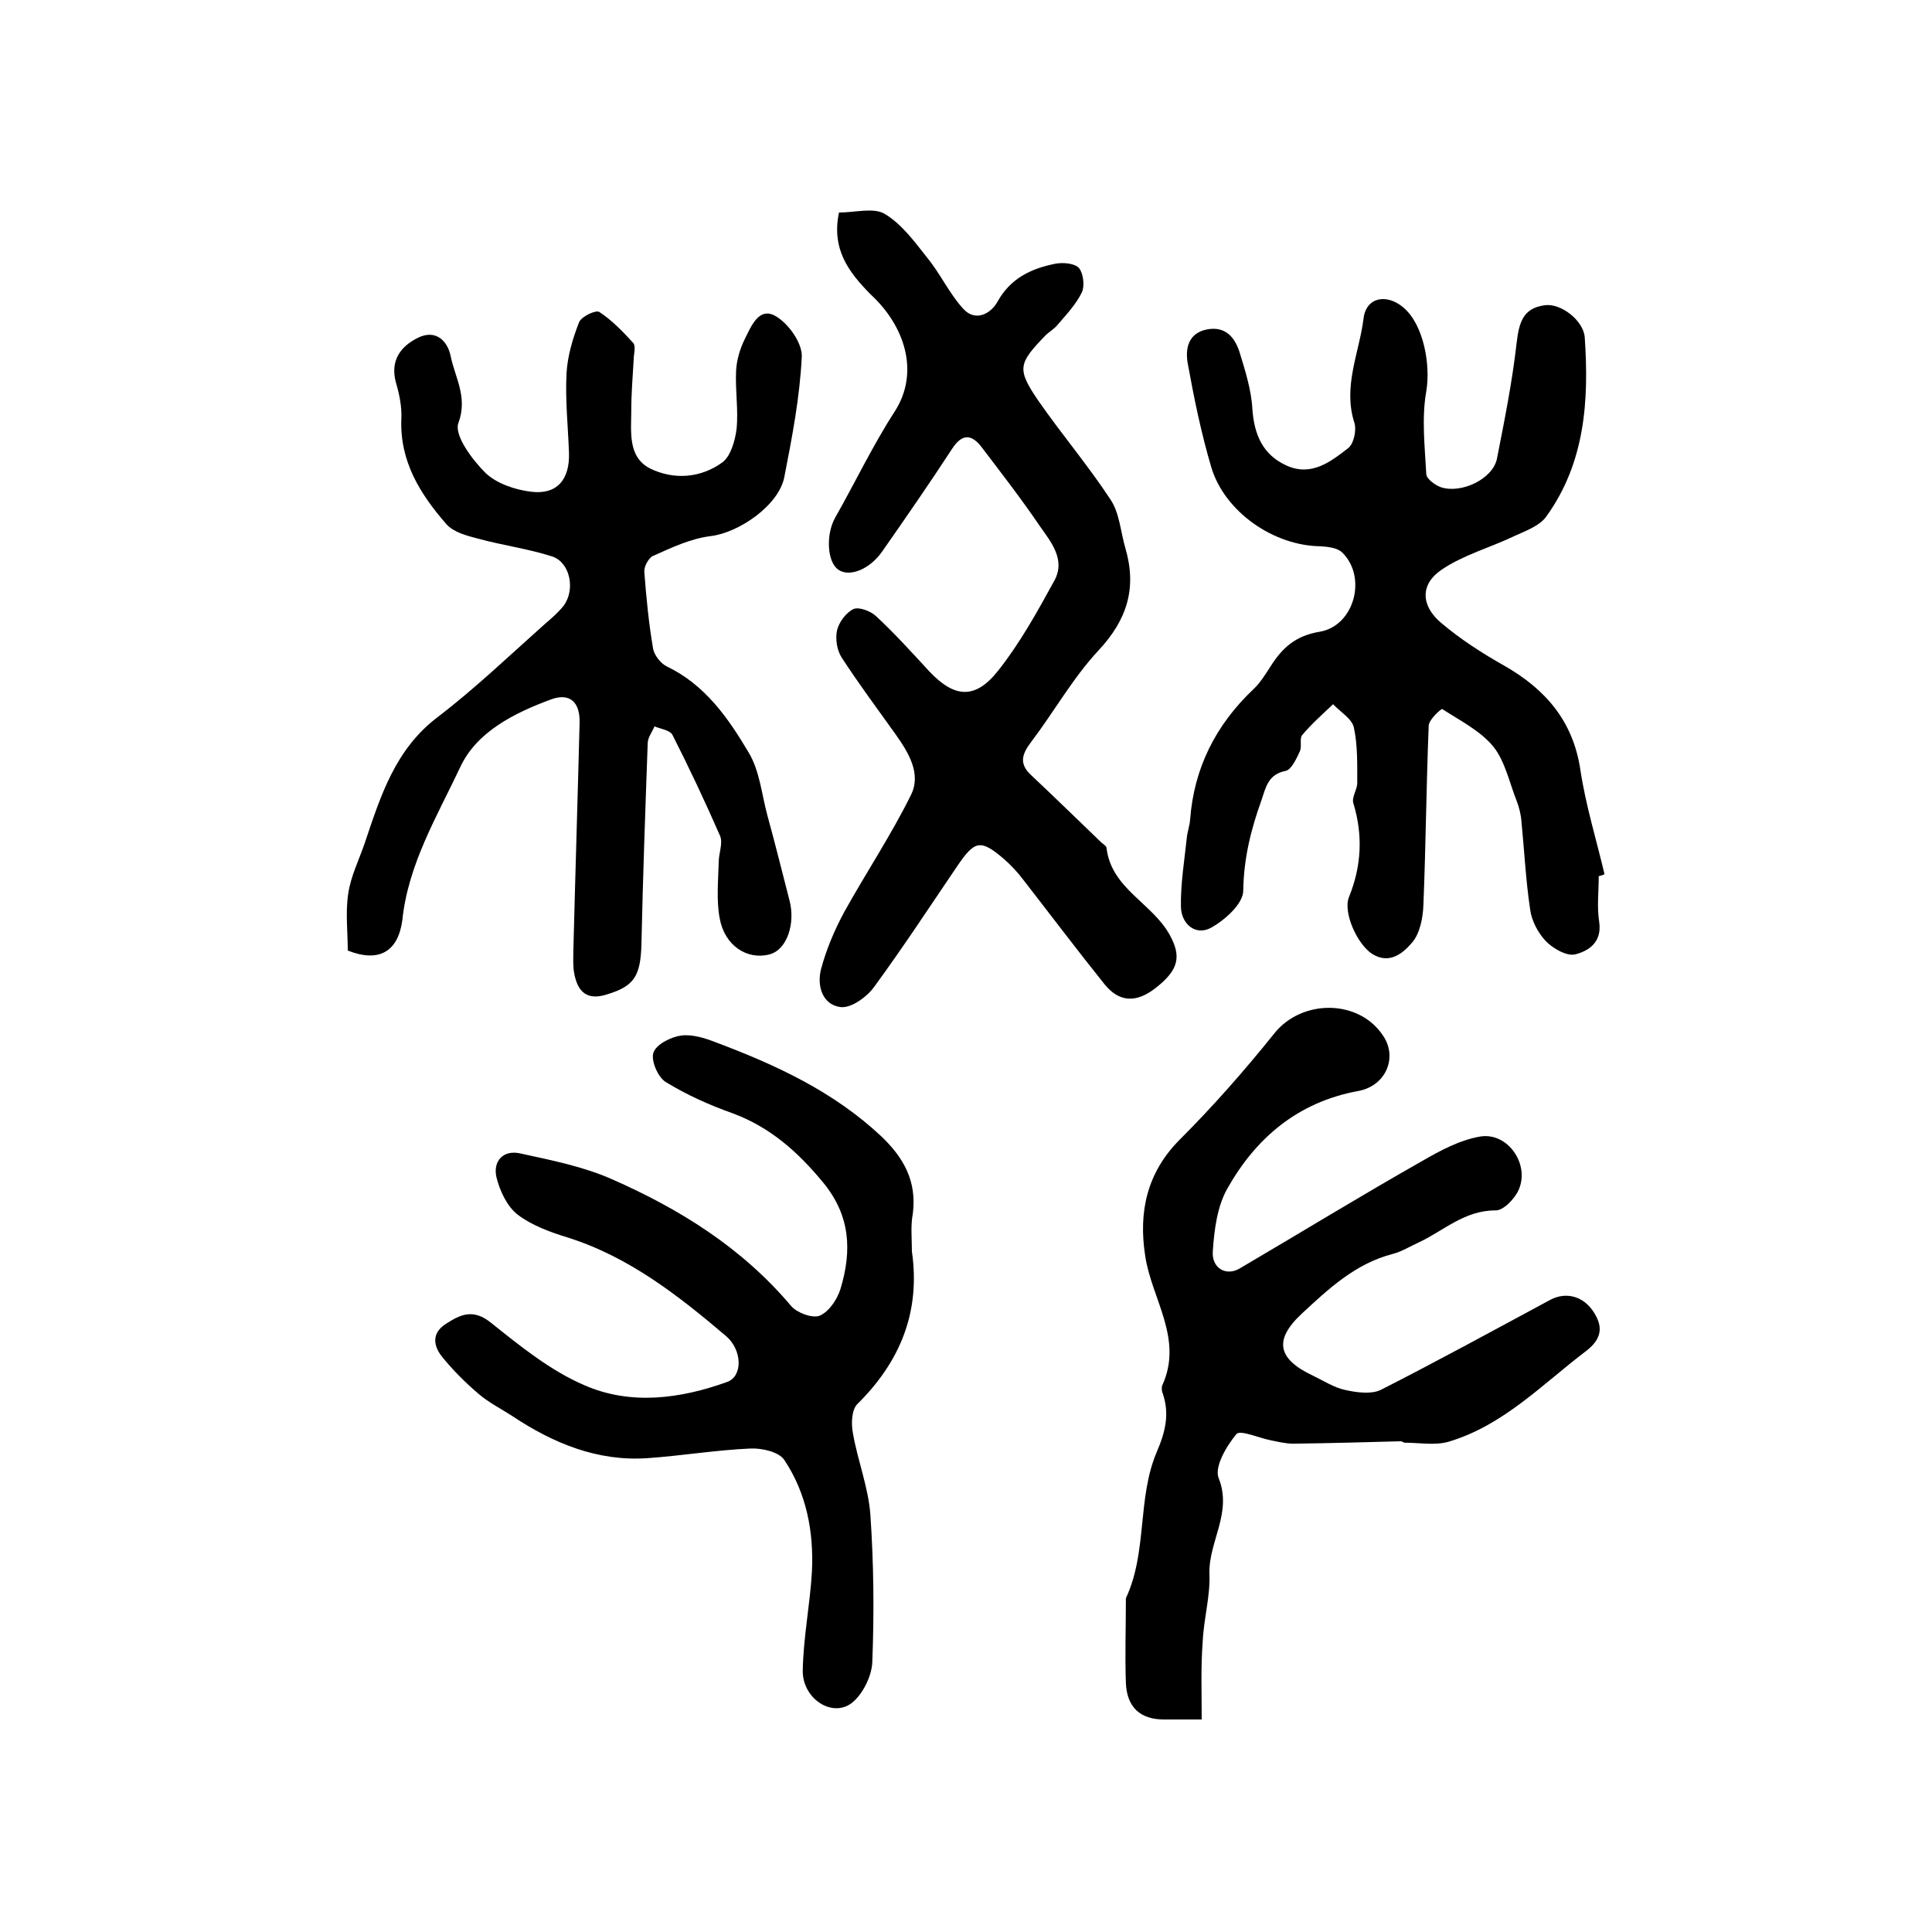
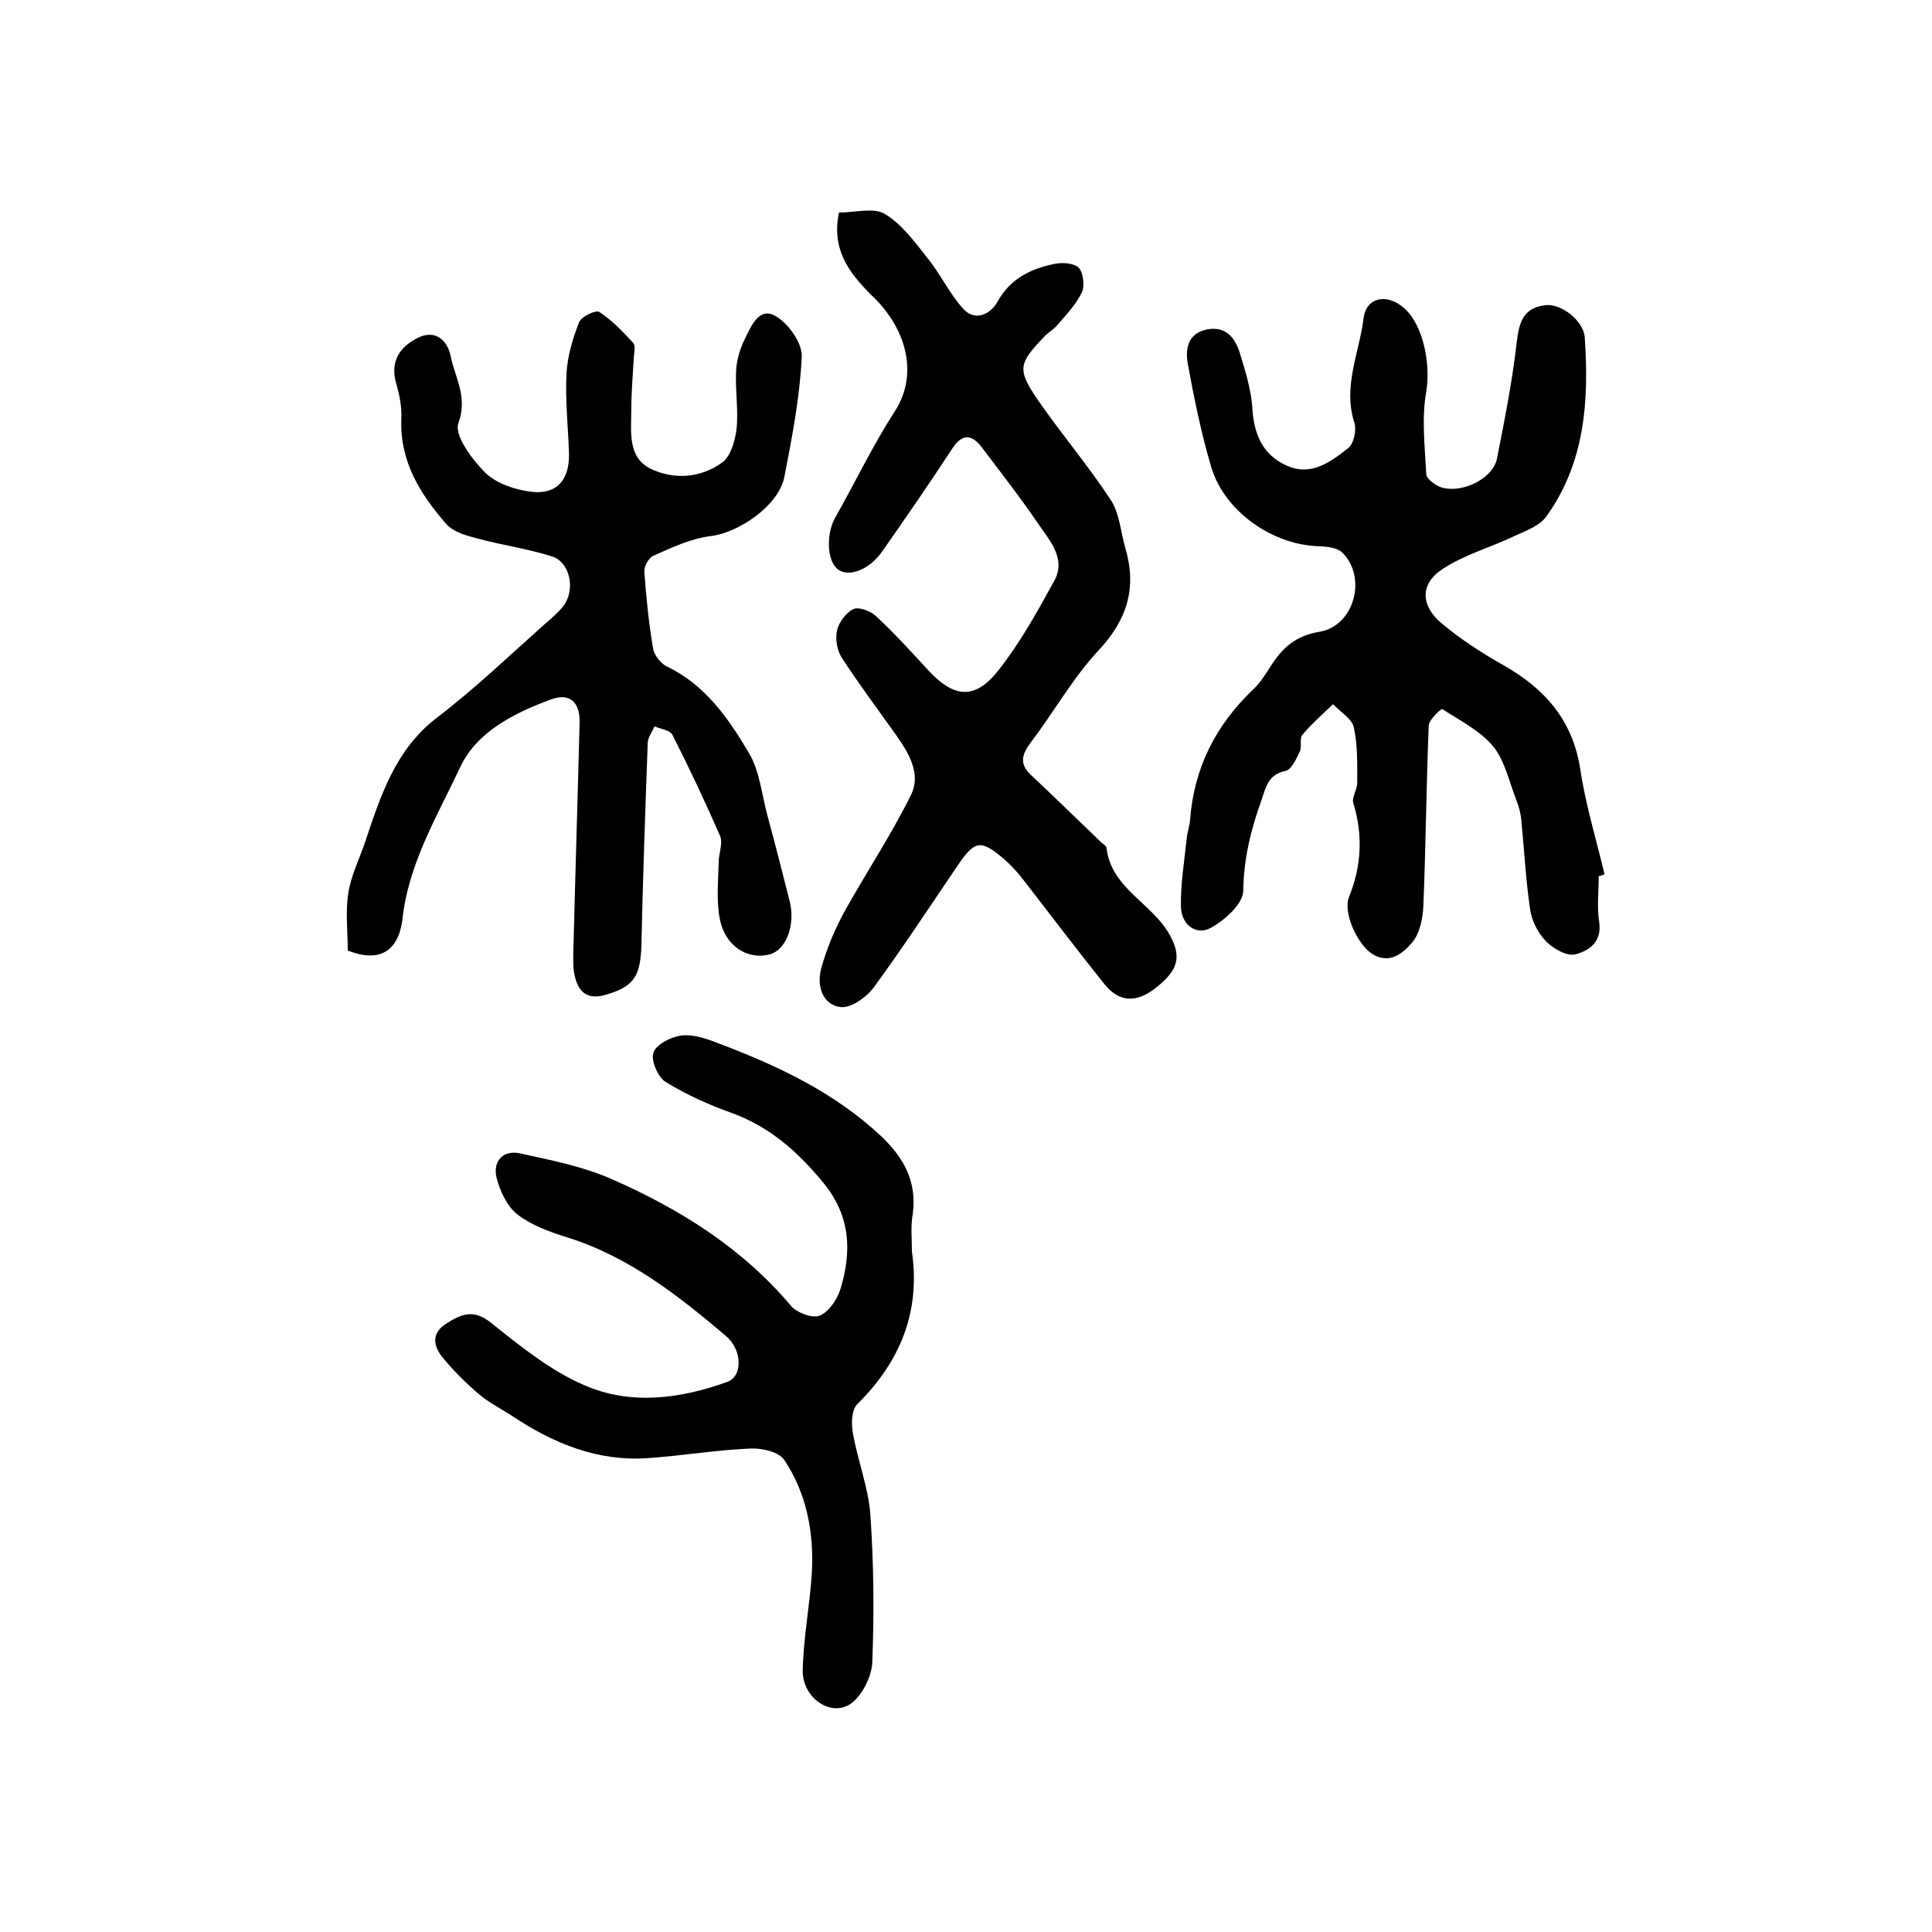
<svg xmlns="http://www.w3.org/2000/svg" version="1.1" id="图层_1" x="0px" y="0px" viewBox="0 0 400 400" style="enable-background:new 0 0 400 400;" xml:space="preserve">
  <style type="text/css">
	.st0{fill:#FFFFFF;}
</style>
  <g>
    <path d="M331,181.4c0,3.2-0.4,6.4,0.1,9.5c0.6,4.2-2.2,6-5,6.7c-1.7,0.4-4.6-1.2-6.1-2.8c-1.6-1.7-2.9-4.2-3.2-6.5   c-0.9-6-1.2-12.1-1.8-18.2c-0.1-1.5-0.5-3-1-4.3c-1.5-3.8-2.4-8.2-4.8-11.2c-2.7-3.3-6.9-5.4-10.6-7.8c-0.2-0.1-2.7,2.1-2.8,3.4   c-0.5,12.4-0.6,24.8-1.1,37.2c-0.1,2.6-0.7,5.8-2.3,7.7c-1.8,2.1-4.6,4.7-8.3,2.4c-3.1-2-6.1-8.6-4.8-11.8   c2.6-6.4,2.9-12.8,0.9-19.4c-0.4-1.2,0.8-2.8,0.8-4.2c0-3.9,0.1-7.8-0.7-11.5c-0.4-1.8-2.8-3.2-4.3-4.8c-2.2,2.1-4.5,4.1-6.4,6.4   c-0.6,0.7,0,2.4-0.5,3.4c-0.7,1.5-1.7,3.7-2.9,4c-3.6,0.7-4.1,3.3-5,6c-2.2,6.1-3.7,12.1-3.8,18.8c0,2.7-3.8,6.1-6.7,7.7   c-3.2,1.7-6.1-0.8-6.2-4.3c-0.1-4.7,0.7-9.5,1.2-14.2c0.1-1.3,0.6-2.6,0.7-3.9c0.8-10.7,5.3-19.6,13.1-27c1.4-1.3,2.5-3.1,3.6-4.8   c2.4-3.8,5.2-6.3,10.1-7.1c7.2-1.2,9.9-11.3,4.7-16.4c-1-1-3-1.2-4.5-1.3c-9.7-0.1-19.8-7.1-22.6-16.3c-2.1-7.1-3.6-14.4-4.9-21.6   c-0.5-2.9,0-6.2,4-7c3.8-0.7,5.7,1.6,6.7,4.6c1.2,3.9,2.5,8,2.7,12c0.4,5.3,2.2,9.4,7.1,11.6c5.1,2.3,9.1-0.8,12.7-3.6   c1.2-0.9,1.8-3.8,1.3-5.3c-2.4-7.5,1-14.4,1.9-21.5c0.5-4.5,4.8-5.3,8.3-2.3c4.2,3.6,5.6,11.9,4.7,17.3c-1,5.6-0.3,11.5,0,17.2   c0.1,1,1.9,2.3,3.1,2.7c4.1,1.3,10.5-1.6,11.5-5.8C311.5,87,313.1,79,314,71c0.5-4.2,1.3-7.2,5.8-7.8c3.3-0.5,8,3.1,8.3,6.6   c0.9,13.1,0.1,26-8,37.2c-1.4,1.9-4.2,2.9-6.6,4c-5,2.4-10.6,3.9-15.1,7c-4.4,3-4.2,7.4-0.1,10.9c4,3.4,8.5,6.3,13.1,8.9   c8.6,4.9,14.3,11.5,15.8,21.6c1.1,7.3,3.3,14.4,5,21.6C331.8,181.2,331.4,181.3,331,181.4z" />
    <path d="M72,196.8c0-3.9-0.5-7.9,0.1-11.8c0.5-3.5,2.2-6.9,3.4-10.4c3.3-9.8,6.3-19.5,15.2-26.2c7.7-5.9,14.8-12.7,22.1-19.2   c1.4-1.2,2.8-2.4,3.9-3.8c2.5-3.4,1.3-9-2.4-10.2c-5-1.6-10.3-2.3-15.4-3.7c-2.3-0.6-5-1.3-6.5-3c-5.4-6.2-9.7-13-9.3-21.9   c0.1-2.4-0.4-4.9-1.1-7.3c-1.3-4.6,0.9-7.6,4.6-9.4c3.5-1.7,6,0.5,6.7,3.8c0.9,4.5,3.6,8.5,1.6,13.9c-0.9,2.5,2.8,7.5,5.6,10.3   c2.3,2.2,6.1,3.5,9.4,3.9c5.4,0.7,8.1-2.5,7.9-8.1c-0.2-5.5-0.8-11-0.5-16.5c0.2-3.5,1.3-7.2,2.6-10.5c0.5-1.2,3.5-2.6,4.2-2.1   c2.6,1.7,4.9,4.1,7,6.4c0.6,0.7,0.1,2.3,0.1,3.4c-0.2,3.5-0.5,7-0.5,10.5c0,4.4-0.8,9.7,3.9,12.1c4.9,2.4,10.5,2,15-1.3   c1.7-1.3,2.6-4.5,2.9-6.9c0.4-3.9-0.3-8-0.1-12c0.1-2.2,0.8-4.6,1.8-6.6c1.3-2.6,2.9-6.7,6.3-4.8c2.7,1.5,5.6,5.6,5.5,8.4   c-0.4,8.4-2,16.7-3.6,24.9c-1.1,5.9-9.4,11.6-15.3,12.3c-4.1,0.5-8.1,2.4-11.9,4.1c-0.9,0.4-1.9,2.2-1.8,3.3   c0.4,5.3,0.9,10.5,1.8,15.8c0.2,1.4,1.6,3.2,2.9,3.8c7.9,3.8,12.7,10.7,16.9,17.8c2.3,3.8,2.7,8.7,3.9,13.1   c1.6,5.8,3,11.5,4.5,17.3c1.4,5-0.5,10.5-4.1,11.4c-4.6,1.2-9.3-1.8-10.3-7.5c-0.7-3.7-0.3-7.7-0.2-11.6c0-1.8,0.9-3.9,0.3-5.4   c-3.1-7.1-6.4-14.1-9.9-21c-0.5-0.9-2.4-1.2-3.7-1.7c-0.5,1.2-1.4,2.3-1.4,3.5c-0.5,13.9-1,27.8-1.3,41.7   c-0.2,6.5-1.5,8.6-7.2,10.3c-4.1,1.3-6-0.6-6.7-4.3c-0.3-1.5-0.2-3-0.2-4.5c0.4-15.8,0.9-31.7,1.3-47.5c0.1-4.3-2.1-6.2-5.9-4.8   c-7.6,2.8-15.4,6.7-18.8,14c-4.8,10.2-10.8,20.1-12,31.7C82.4,197.2,78.3,199.3,72,196.8z" />
    <path d="M173.7,44c3.4,0,7.2-1.1,9.5,0.3c3.5,2.1,6.2,5.8,8.8,9.1c2.7,3.3,4.5,7.3,7.4,10.5c2.5,2.8,5.7,1.1,7.1-1.4   c2.7-4.9,7-6.9,12-7.9c1.6-0.3,4-0.1,4.9,0.9c0.9,1.1,1.2,3.7,0.6,5c-1.2,2.5-3.2,4.6-5,6.7c-0.7,0.9-1.8,1.5-2.6,2.3   c-5.6,5.8-5.9,6.9-1.4,13.5c4.8,6.9,10.3,13.4,14.9,20.4c1.9,2.8,2.1,6.7,3.1,10.1c2.4,8.2,0.4,14.8-5.6,21.2   c-5.3,5.7-9.2,12.7-13.9,18.9c-1.9,2.5-2.6,4.5,0,6.9c4.9,4.6,9.7,9.3,14.6,14c0.4,0.3,1,0.7,1,1.1c1,8.4,9.5,11.4,13.1,18   c2.4,4.4,1.9,7.2-3,11c-4,3.1-7.5,2.9-10.5-0.8c-5.7-7.1-11.2-14.4-16.8-21.6c-1.2-1.6-2.6-3.1-4.1-4.4c-4.8-4.1-6-3.8-9.6,1.5   c-5.7,8.4-11.2,16.8-17.2,25c-1.5,2.1-4.8,4.5-7,4.2c-3.8-0.5-4.9-4.5-4-7.9c1.1-4.1,2.8-8.1,4.8-11.8c4.5-8.1,9.7-15.9,13.8-24.2   c2.2-4.4-0.5-8.8-3.2-12.6c-3.7-5.2-7.6-10.4-11.1-15.8c-1-1.5-1.4-3.9-1-5.7c0.4-1.7,1.9-3.7,3.4-4.4c1.1-0.5,3.5,0.4,4.6,1.4   c3.9,3.6,7.5,7.6,11.1,11.5c5.2,5.5,9.5,5.9,14.3-0.2c4.5-5.7,8.1-12.2,11.6-18.6c2.4-4.4-0.8-8.1-3.1-11.4   c-3.8-5.6-8-11-12.1-16.4c-2-2.5-3.9-2.6-5.9,0.4c-4.7,7.2-9.6,14.3-14.5,21.3c-2.6,3.8-6.9,5.5-9.2,3.8c-2.3-1.7-2.5-7.3-0.6-10.7   c4.2-7.4,7.8-15,12.4-22.1c5.1-8,2.1-17.6-5.1-24.2C175.8,56.4,172.1,51.7,173.7,44z" />
-     <path d="M248.8,356c-3.5,0-5.6,0-7.8,0c-4.9,0-7.7-2.5-7.9-7.6c-0.2-5.7,0-11.3,0-17c0-0.2,0-0.4,0-0.5c4.5-9.6,2.3-20.7,6.4-30.3   c1.8-4.2,2.7-7.9,1.2-12.2c-0.2-0.4-0.2-1.1-0.1-1.5c4.5-9.7-2.2-18-3.5-26.9c-1.4-9,0.3-17.2,7.2-24.1   c6.9-6.9,13.4-14.3,19.5-21.9c5.7-7.2,17.6-7.2,22.6,0.5c3,4.5,0.5,10.4-5.3,11.4c-12.4,2.3-21.1,9.7-27,20.2   c-2.1,3.7-2.7,8.5-3,12.9c-0.3,3.6,2.8,5.3,5.6,3.6c12.6-7.4,25-15,37.7-22.2c3.8-2.2,7.9-4.4,12.1-5.1c5.7-0.9,10.3,5.8,7.9,11.1   c-0.8,1.8-3.2,4.3-4.8,4.2c-6.4,0-10.7,4.2-15.8,6.6c-1.8,0.8-3.5,1.9-5.4,2.4c-7.8,2-13.4,7.3-18.9,12.4   c-5.9,5.5-4.9,9.4,2.3,12.8c2.3,1.1,4.4,2.5,6.8,3c2.3,0.5,5.2,0.9,7.2,0c11.8-6,23.5-12.4,35.2-18.7c3.4-1.8,7.4-0.7,9.5,3.5   c1.3,2.5,0.9,4.8-2.1,7.1c-9.1,6.9-17.1,15.4-28.5,18.8c-2.8,0.8-6,0.2-9,0.2c-0.3,0-0.6-0.3-0.9-0.3c-7.4,0.2-14.8,0.4-22.2,0.5   c-1.6,0-3.2-0.4-4.7-0.7c-2.5-0.5-6.3-2.2-7.1-1.3c-2.1,2.5-4.6,6.8-3.7,9.1c2.9,7.2-2.1,13.2-1.9,19.8c0.2,4.7-1.2,9.4-1.4,14.2   C248.6,345.2,248.8,350.3,248.8,356z" />
    <path d="M188.8,259.1c1.8,12.5-2.4,22.8-11.3,31.6c-1.2,1.2-1.3,4.1-0.9,6.1c1,5.7,3.2,11.2,3.6,16.8c0.7,10.1,0.8,20.3,0.4,30.5   c-0.1,3-2.1,6.9-4.4,8.6c-4.1,2.9-10-1.1-10-6.7c0.1-6.9,1.5-13.7,1.9-20.6c0.4-8.2-1.1-16.2-5.7-23.1c-1.1-1.7-4.6-2.5-7-2.4   c-7.1,0.3-14.2,1.5-21.4,2c-10.3,0.7-19.5-3.1-27.9-8.7c-2.3-1.5-4.9-2.8-7-4.6c-2.7-2.3-5.3-4.9-7.5-7.6c-1.8-2.2-2.4-4.9,0.7-6.9   c3.1-2,5.7-3.2,9.4-0.2c6,4.8,12.3,9.9,19.3,12.9c9.6,4.2,19.9,2.8,29.6-0.7c3.2-1.2,3.1-6.6-0.3-9.5c-9.9-8.4-20.1-16.4-32.8-20.4   c-3.6-1.1-7.4-2.5-10.3-4.7c-2.2-1.7-3.7-4.9-4.4-7.7c-0.8-3.3,1.3-5.8,4.9-5c6.4,1.4,13,2.7,18.9,5.3c14.1,6.2,27,14.2,37.2,26.3   c1.2,1.4,4.4,2.6,5.9,2c1.9-0.8,3.6-3.3,4.3-5.5c2.4-7.9,2.1-15.2-3.6-22.1c-5.2-6.3-10.9-11.4-18.7-14.3   c-4.8-1.7-9.5-3.8-13.9-6.5c-1.6-1-3.1-4.5-2.5-6.1c0.6-1.7,3.6-3.2,5.7-3.5c2.3-0.3,4.9,0.5,7.2,1.4c12.5,4.7,24.4,10.2,34.3,19.5   c4.7,4.5,7.3,9.3,6.5,15.9C188.5,253.8,188.8,256.4,188.8,259.1z" />
  </g>
</svg>